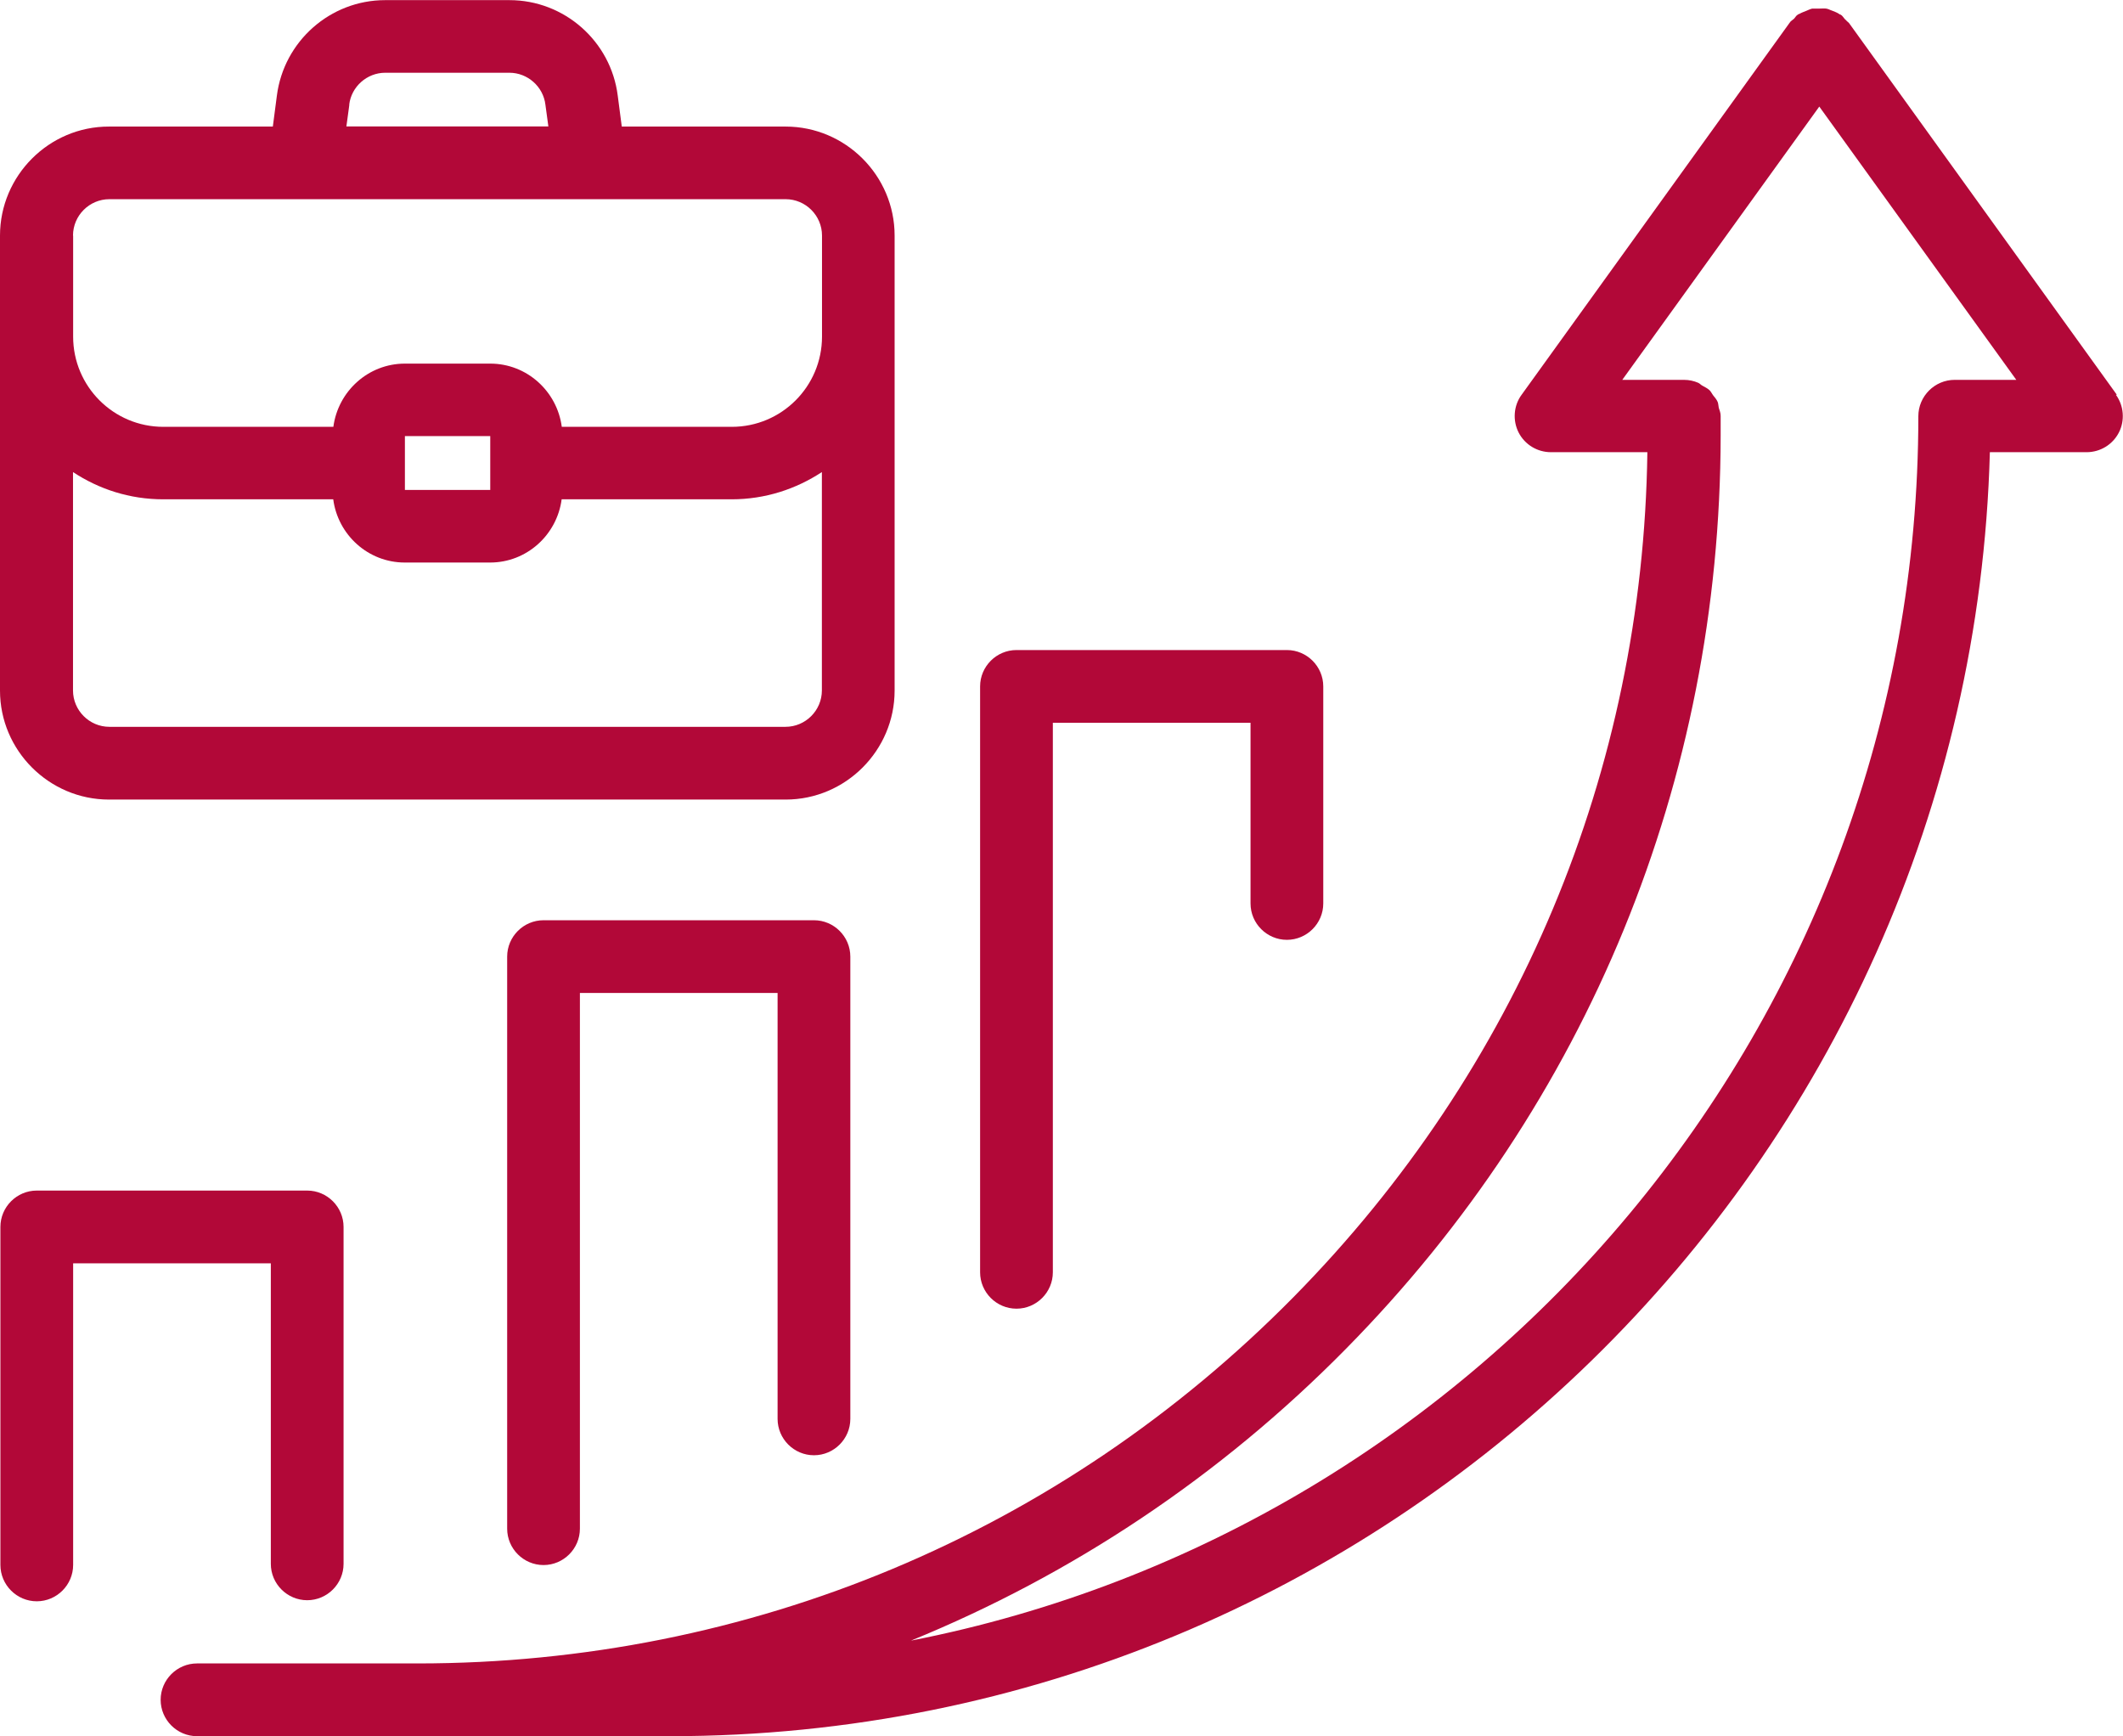
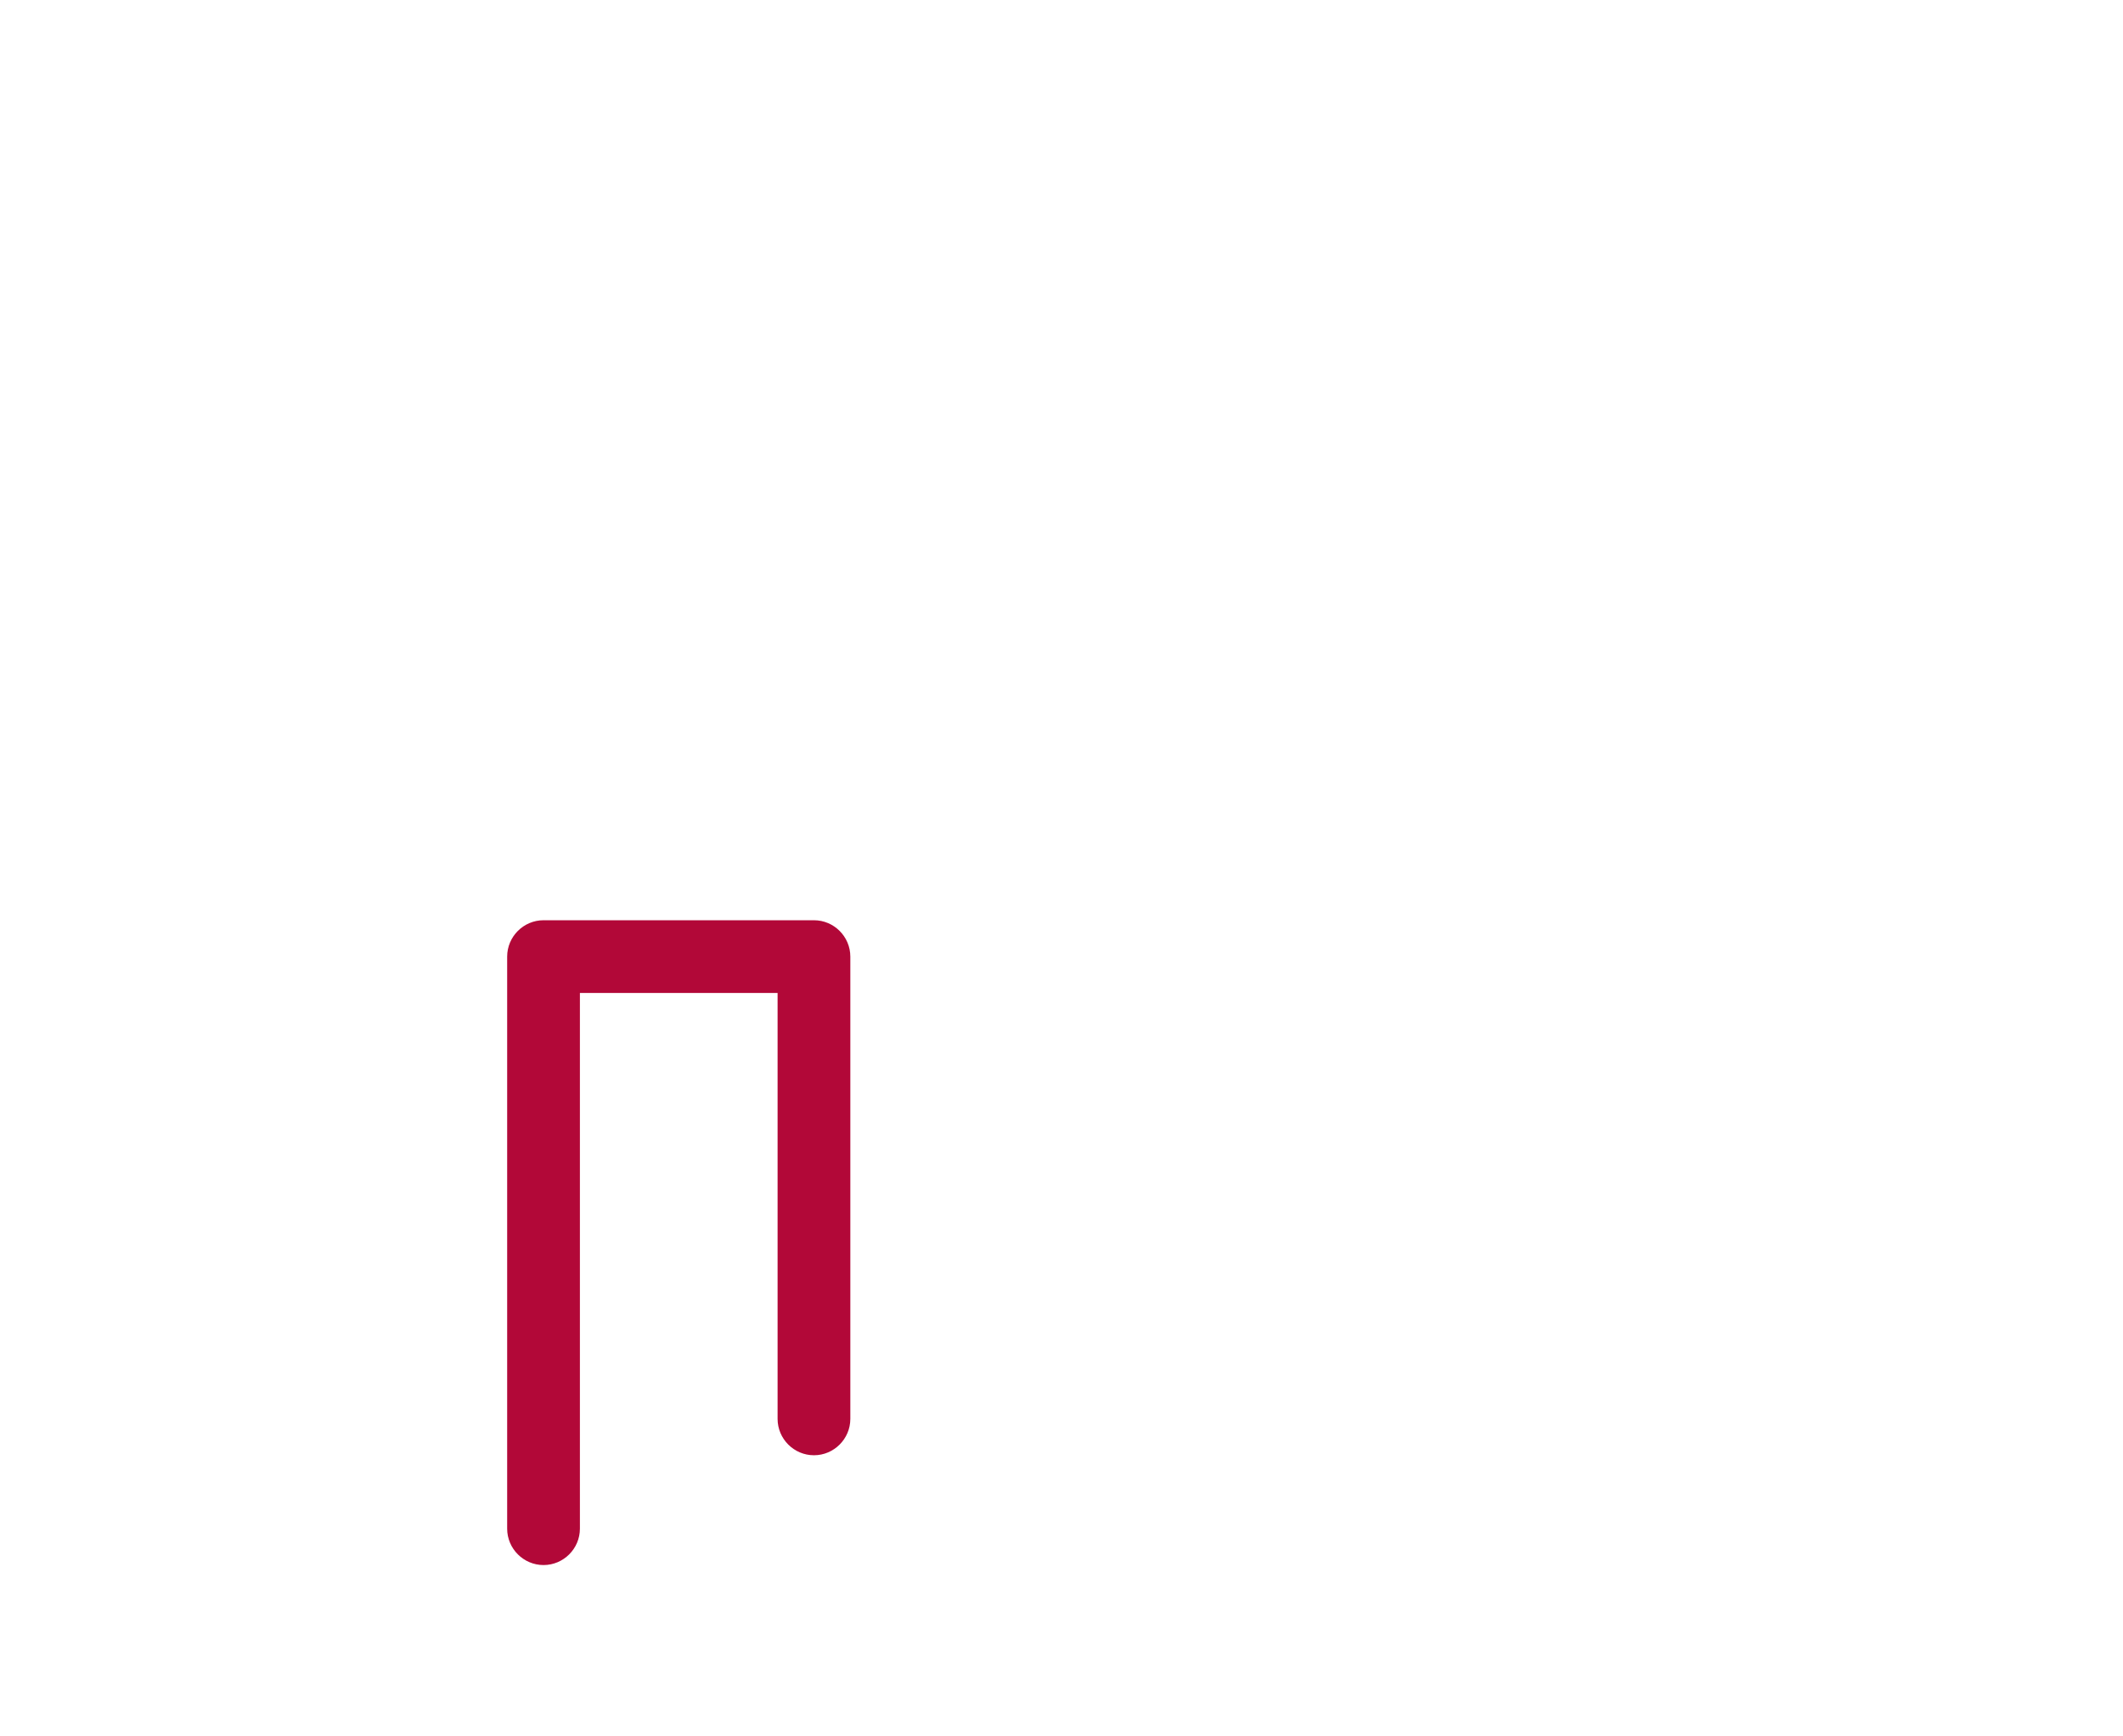
<svg xmlns="http://www.w3.org/2000/svg" id="Livello_2" data-name="Livello 2" viewBox="0 0 158.19 129.35">
  <defs>
    <style>      .cls-1 {        fill: #b20838;      }    </style>
  </defs>
  <g id="Plus">
-     <path class="cls-1" d="M2.74,119.3c1.49,0,2.71-1.22,2.71-2.71v-22.47h14.73v22.39c0,1.49,1.22,2.71,2.71,2.71s2.71-1.22,2.71-2.71v-25.1c0-1.49-1.22-2.71-2.71-2.71H2.74c-1.49,0-2.71,1.22-2.71,2.71v25.18c0,1.49,1.22,2.71,2.71,2.71Z" />
    <path class="cls-1" d="M60.65,108.42c1.49,0,2.71-1.22,2.71-2.71v-34.44c0-1.49-1.22-2.71-2.71-2.71h-20.15c-1.49,0-2.71,1.22-2.71,2.71v42.62c0,1.49,1.22,2.71,2.71,2.71s2.71-1.22,2.71-2.71v-39.91h14.73v31.73c0,1.49,1.22,2.71,2.71,2.71Z" />
-     <path class="cls-1" d="M75.74,97.5c1.49,0,2.71-1.22,2.71-2.71v-40.94h14.73v13.46c0,1.49,1.22,2.71,2.71,2.71s2.71-1.22,2.71-2.71v-16.17c0-1.49-1.22-2.71-2.71-2.71h-20.15c-1.49,0-2.71,1.22-2.71,2.71v43.65c0,1.49,1.22,2.71,2.71,2.71h0Z" />
-     <path class="cls-1" d="M157.73,29.41L137.77,1.71s-.22-.19-.32-.3-.16-.24-.3-.32c-.03,0-.05,0-.11-.05-.16-.11-.32-.16-.51-.24-.16-.05-.3-.14-.46-.16s-.32,0-.49,0h-.54c-.16.03-.3.11-.43.16-.19.08-.38.14-.54.24-.03,0-.05,0-.11.05-.14.08-.19.22-.3.32s-.24.16-.32.3l-19.96,27.7c-.6.81-.68,1.92-.22,2.82.46.89,1.38,1.46,2.41,1.46h7.18c-.32,23.72-9.64,45.98-26.37,62.95-17.36,17.6-40.54,27.29-65.26,27.29H14.68c-1.49,0-2.71,1.22-2.71,2.71s1.22,2.71,2.71,2.71h35.25c53.34,0,96.91-42.67,98.34-95.66h7.2c1.03,0,1.95-.57,2.41-1.46s.38-2-.22-2.82h.06ZM145.65,28.3c-1.49,0-2.71,1.22-2.71,2.71,0,45.14-32.33,82.86-75.06,91.22,12-4.9,23.02-12.21,32.41-21.74,18.03-18.28,27.89-42.38,27.92-68.02v-1.49c0-.22-.08-.41-.14-.6-.03-.14-.03-.3-.08-.43-.08-.19-.22-.35-.35-.51-.08-.11-.14-.24-.24-.35-.16-.16-.35-.24-.54-.35-.11-.05-.19-.16-.32-.22-.32-.14-.68-.22-1.06-.22h-4.6l14.68-20.36,14.68,20.36h-4.6.03Z" />
-     <path class="cls-1" d="M8.15,59.57h50.39c4.47,0,8.12-3.66,8.12-8.12V17.55c0-4.47-3.66-8.12-8.12-8.12h-12.21l-.3-2.3c-.51-4.06-3.98-7.12-8.07-7.12h-9.26c-4.09,0-7.55,3.06-8.07,7.12l-.3,2.3h-12.21C3.66,9.42,0,13.08,0,17.55v33.9c0,4.47,3.66,8.12,8.12,8.12h.03ZM58.54,54.15H8.15c-1.49,0-2.71-1.22-2.71-2.71v-16.27c1.92,1.27,4.22,2.03,6.72,2.03h12.67c.35,2.65,2.6,4.71,5.33,4.71h6.36c2.73,0,4.98-2.06,5.33-4.71h12.67c2.49,0,4.79-.76,6.72-2.03v16.27c0,1.49-1.22,2.71-2.71,2.71h0ZM36.53,34.5v2h-6.36v-4.01h6.36v2ZM26.02,7.8c.16-1.35,1.33-2.38,2.68-2.38h9.26c1.35,0,2.52,1.03,2.68,2.38l.22,1.62h-15.05l.22-1.62ZM5.44,17.55c0-1.49,1.22-2.71,2.71-2.71h50.39c1.49,0,2.71,1.22,2.71,2.71v7.53c0,3.71-3.01,6.72-6.72,6.72h-12.67c-.35-2.65-2.6-4.71-5.33-4.71h-6.36c-2.73,0-4.98,2.06-5.33,4.71h-12.67c-3.71,0-6.72-3.01-6.72-6.72v-7.53Z" />
  </g>
</svg>